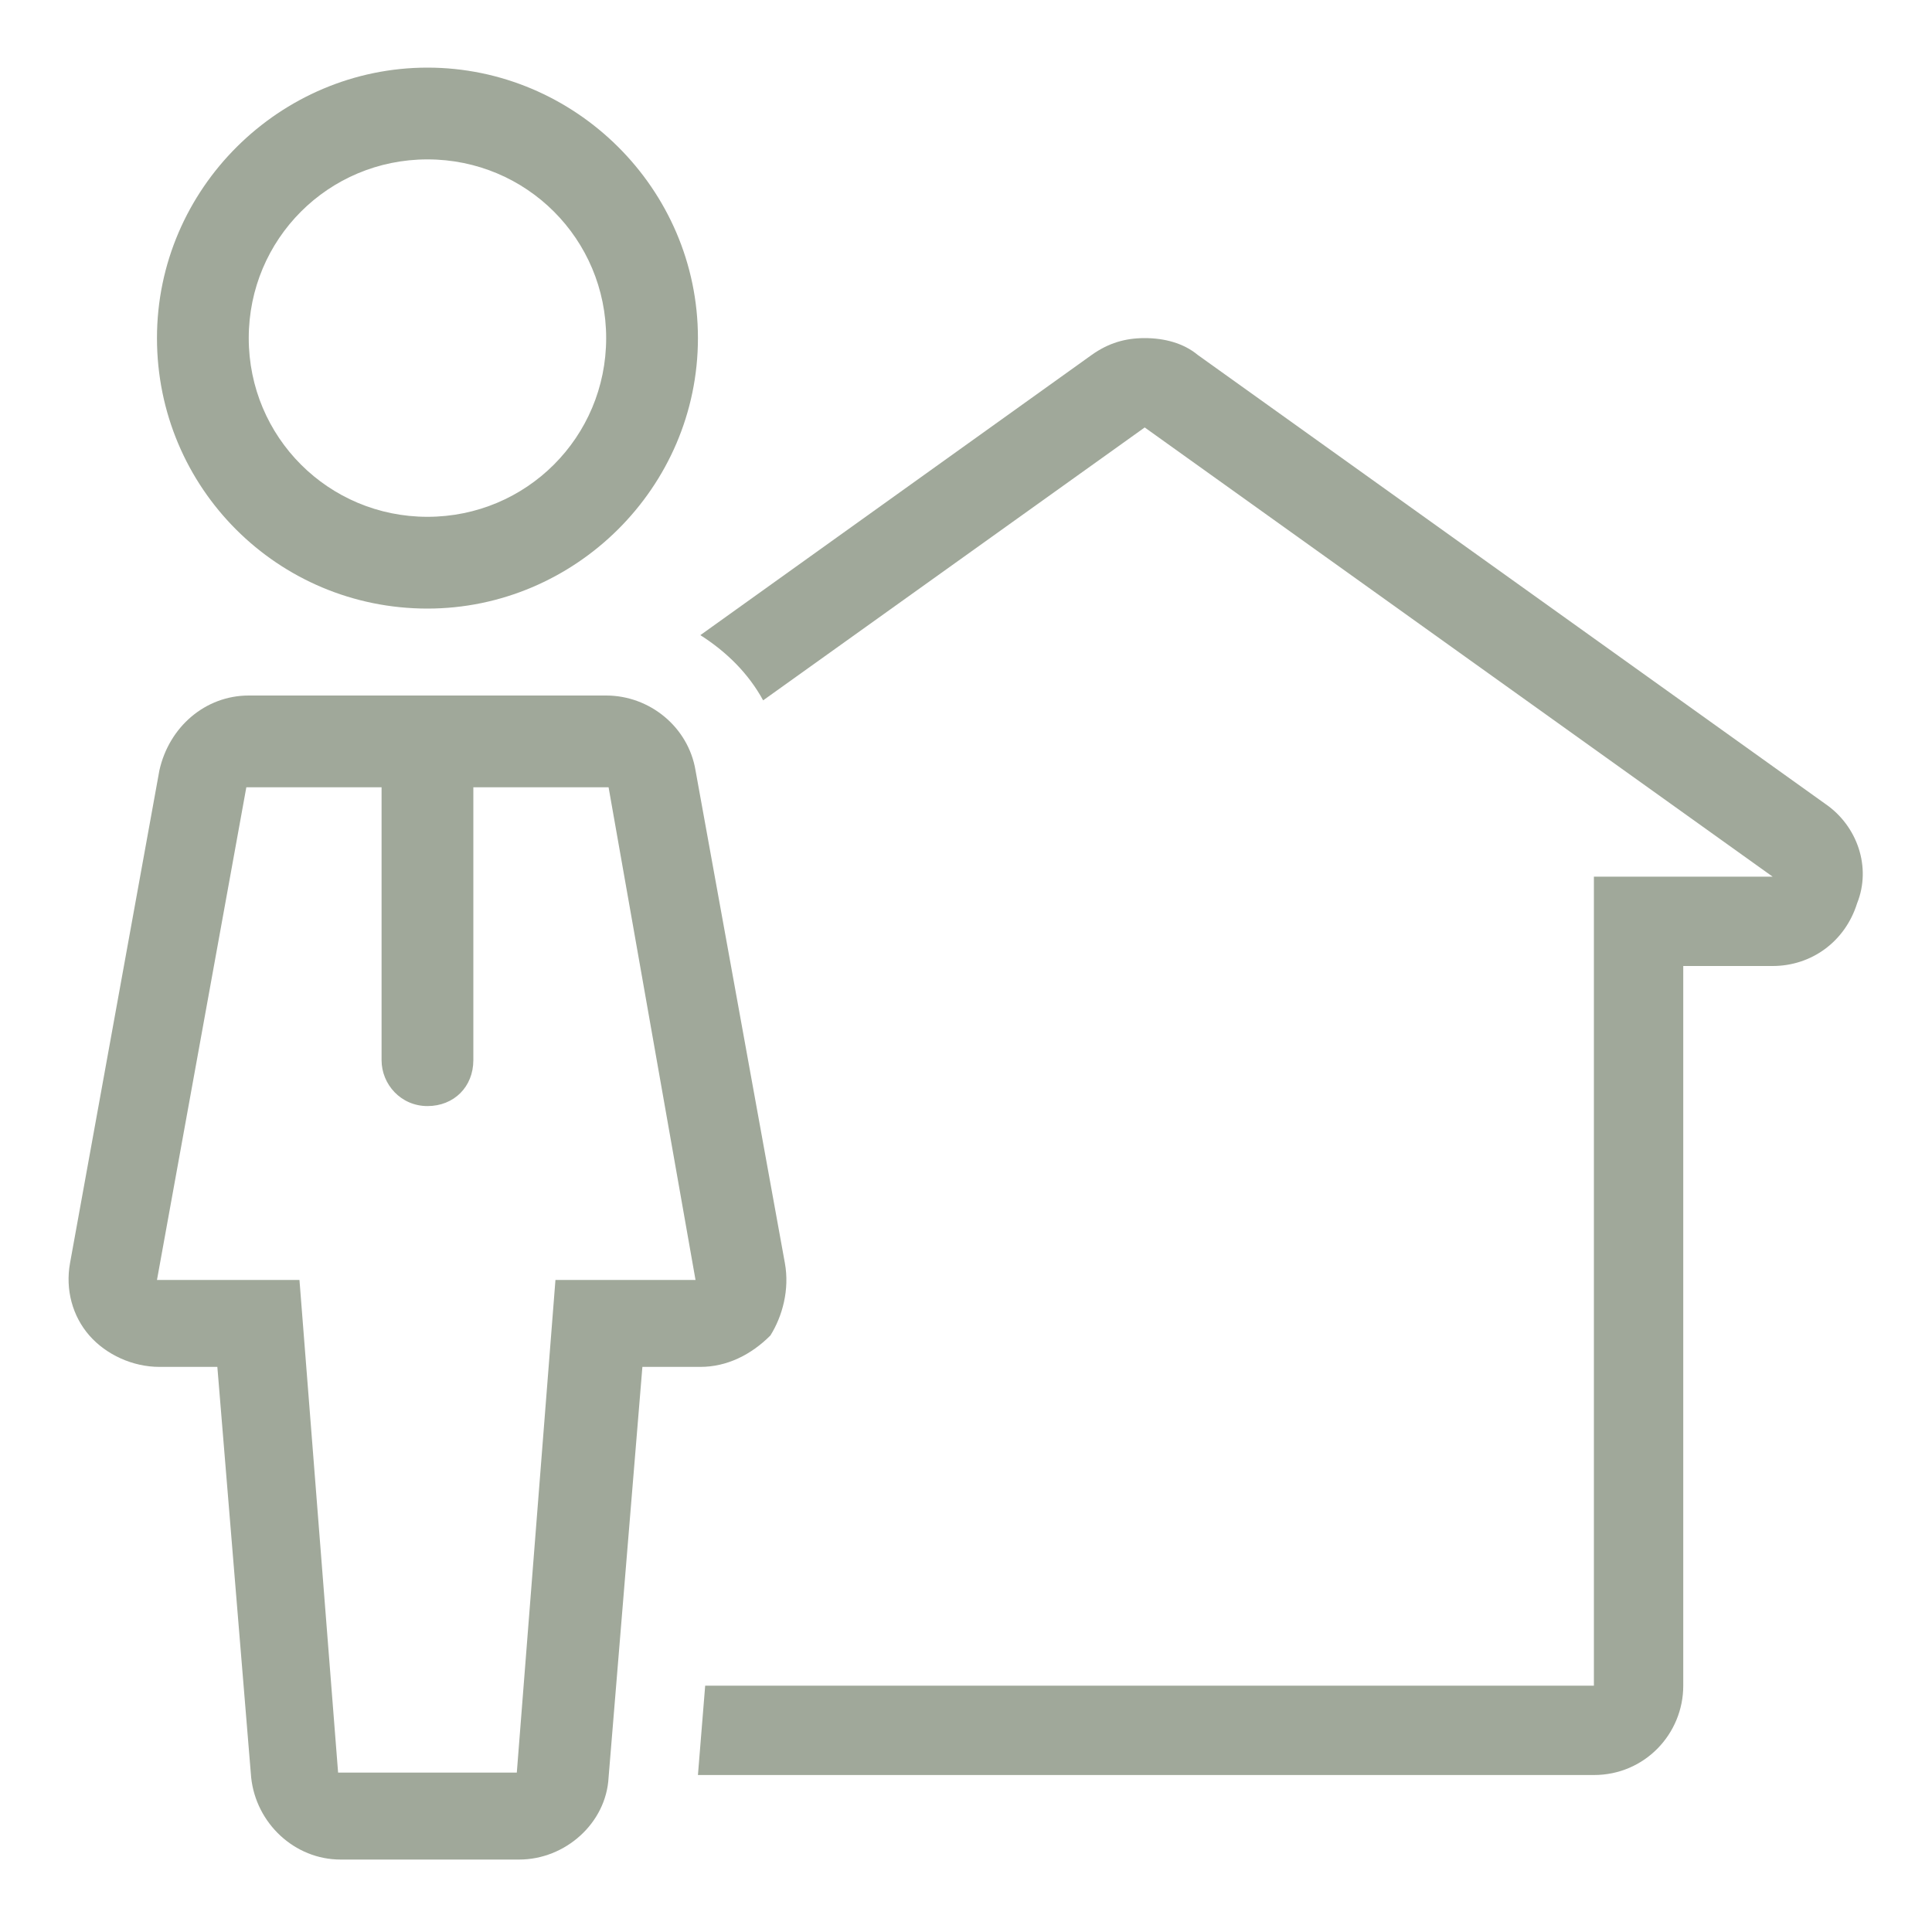
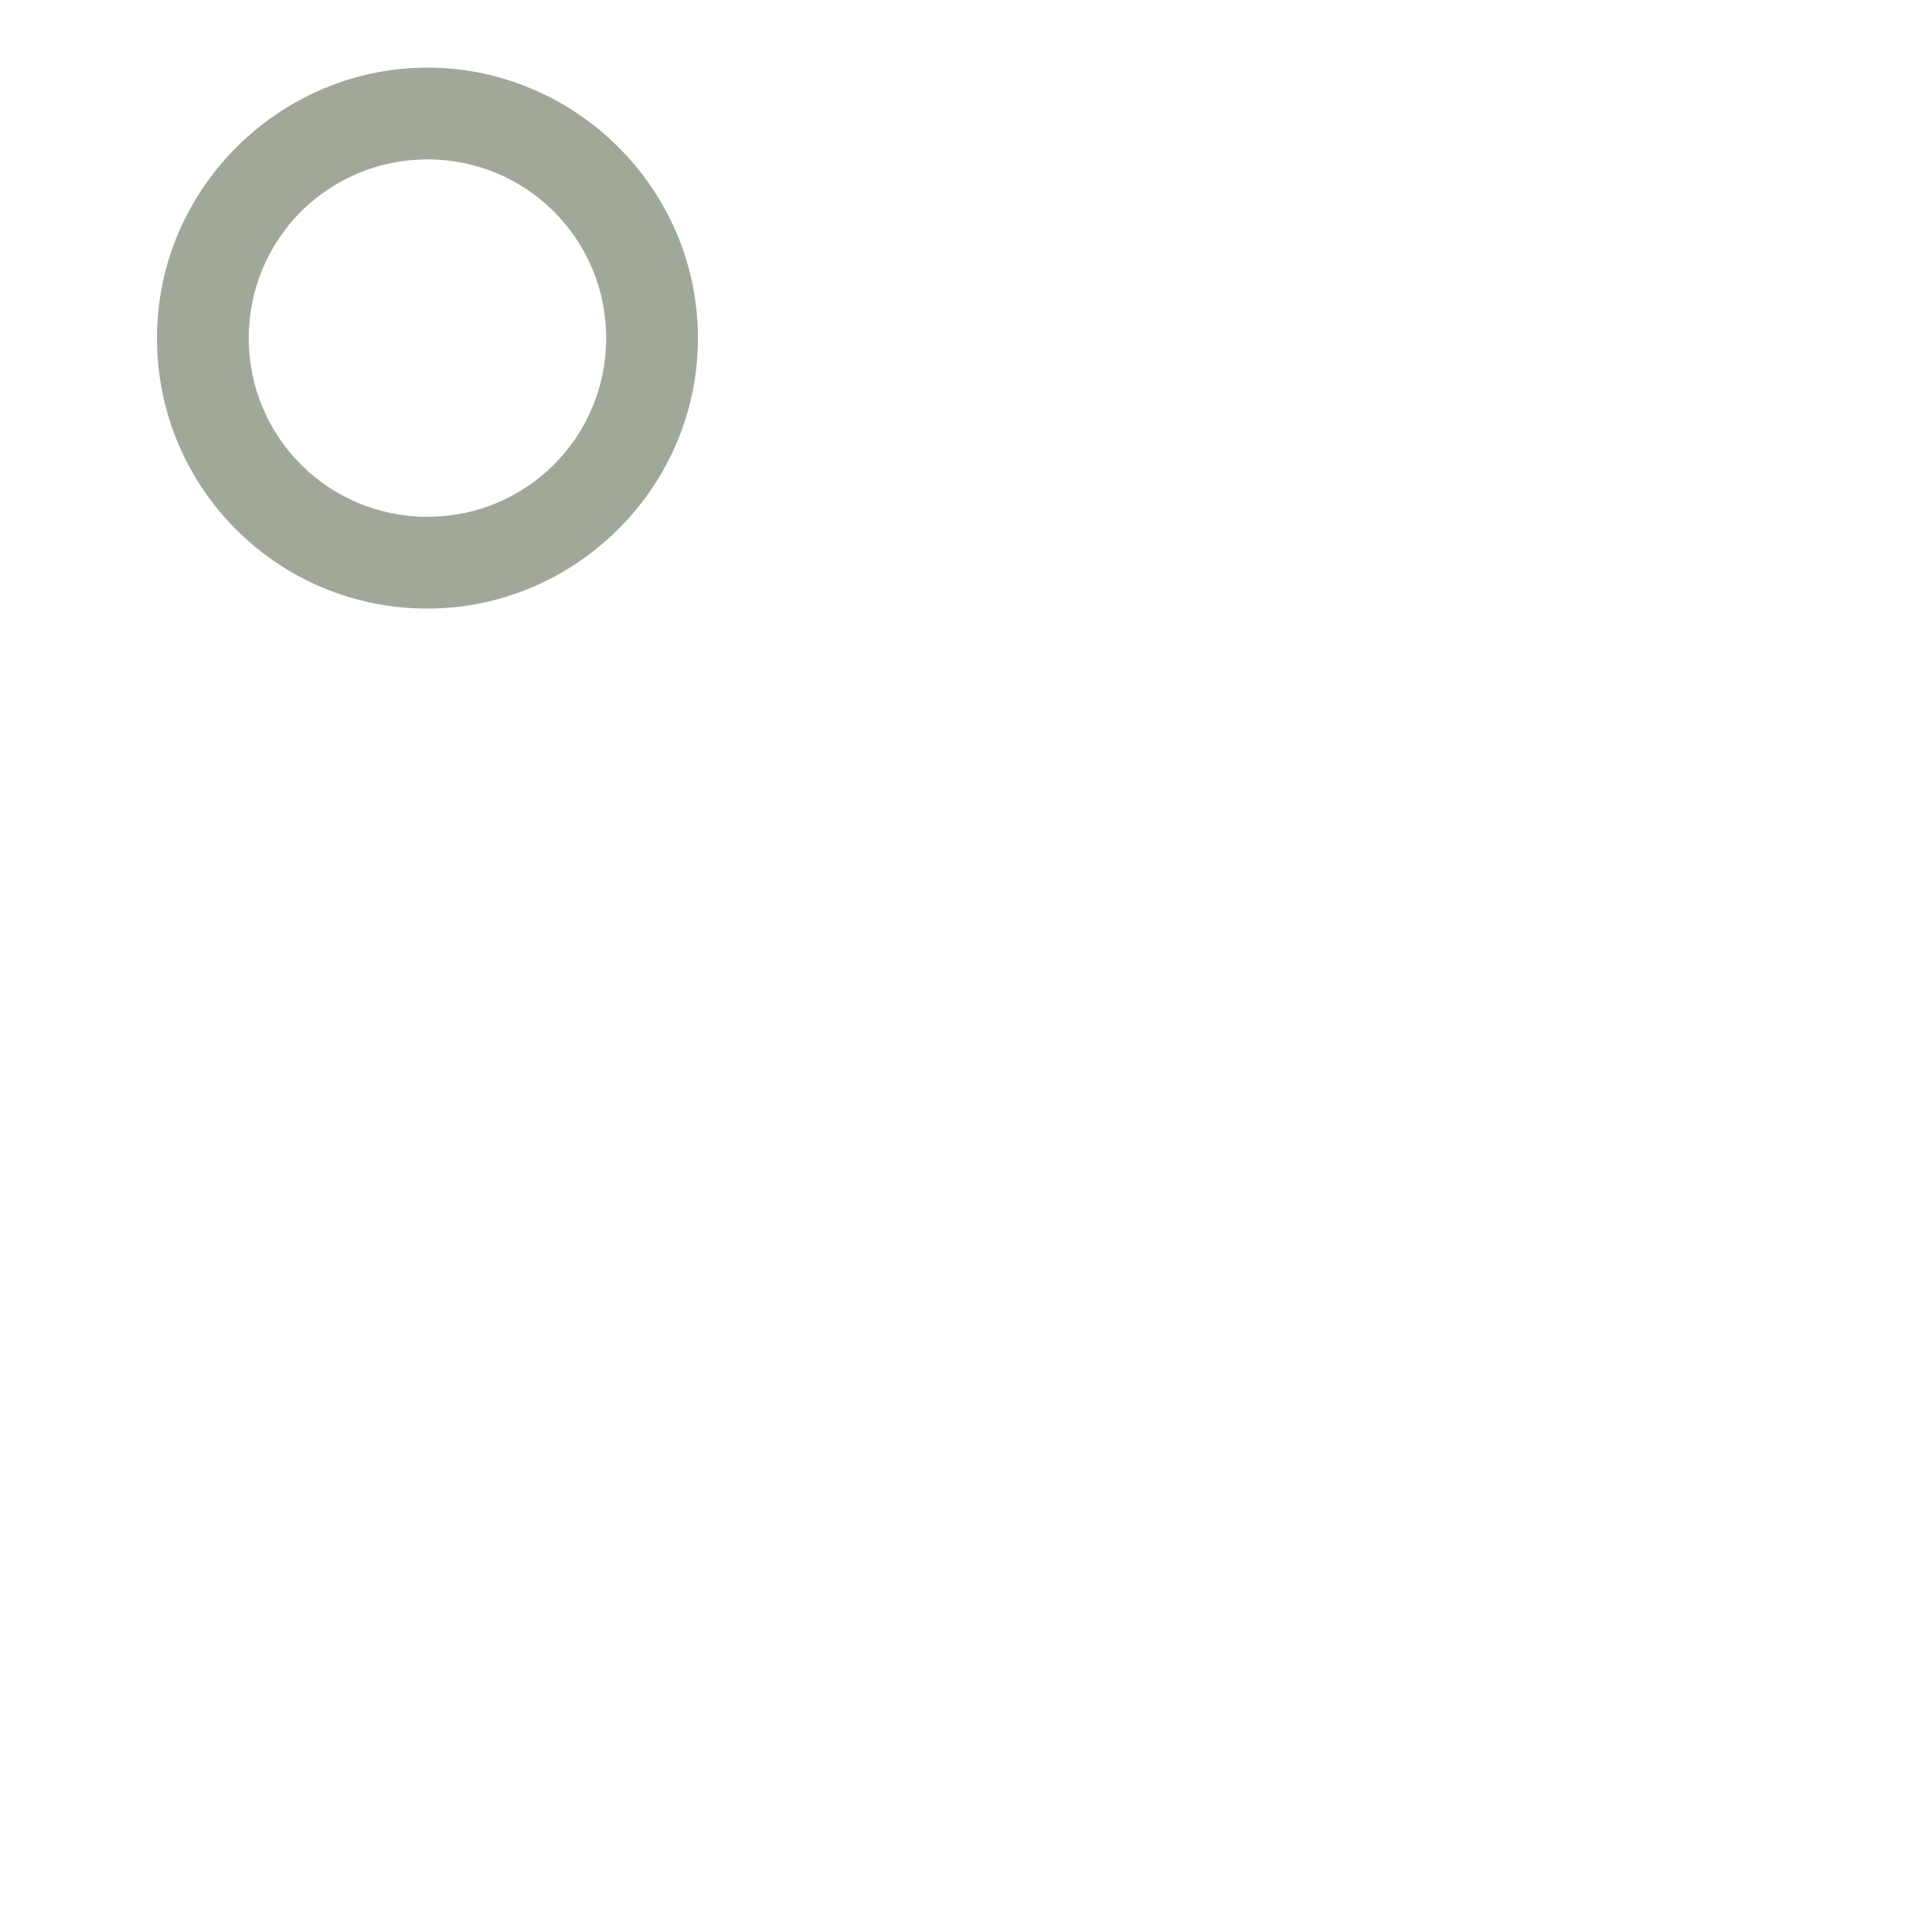
<svg xmlns="http://www.w3.org/2000/svg" version="1.1" id="Layer_1" x="0px" y="0px" viewBox="0 0 80 80" style="enable-background:new 0 0 80 80;" xml:space="preserve">
  <style type="text/css">
	.st0{fill:#A0A89A;}
</style>
  <g>
    <g>
-       <path class="st0" d="M75.6,33.3l-26-18.6C49,14.2,48.2,14,47.4,14s-1.5,0.2-2.2,0.7L29,26.3c1.1,0.7,2,1.6,2.6,2.7l15.8-11.3    l26,18.6H66v33.5H29.2l-0.3,3.7H66c2.1,0,3.7-1.7,3.7-3.7V40h3.7c1.6,0,3-1,3.5-2.6C77.5,35.9,76.9,34.2,75.6,33.3z" />
-     </g>
+       </g>
  </g>
  <g>
    <g>
-       <path class="st0" d="M32.5,52.3l-3.7-20.4c-0.3-1.8-1.9-3.1-3.7-3.1H10.3c-1.8,0-3.3,1.3-3.7,3.1L2.9,52.3c-0.2,1.1,0.1,2.2,0.8,3    s1.8,1.3,2.9,1.3H9l1.4,17c0.2,1.9,1.8,3.4,3.7,3.4h7.4c1.9,0,3.6-1.5,3.7-3.4l1.4-17H29c1.1,0,2.1-0.5,2.9-1.3    C32.4,54.5,32.7,53.4,32.5,52.3z M23,53l-1.6,20.4H14L12.4,53H6.5l3.7-20.4h5.6v11.3c0,1,0.8,1.9,1.9,1.9s1.9-0.8,1.9-1.9V32.6    h5.6L28.8,53H23z" />
-     </g>
+       </g>
  </g>
  <g>
    <g>
      <path class="st0" d="M17.7,2.8c-6.1,0-11.2,5-11.2,11.2s5,11.2,11.2,11.2c6.1,0,11.2-5,11.2-11.2S23.8,2.8,17.7,2.8z M17.7,21.4    c-4.1,0-7.4-3.3-7.4-7.4s3.3-7.4,7.4-7.4s7.4,3.3,7.4,7.4S21.8,21.4,17.7,21.4z" />
    </g>
  </g>
</svg>